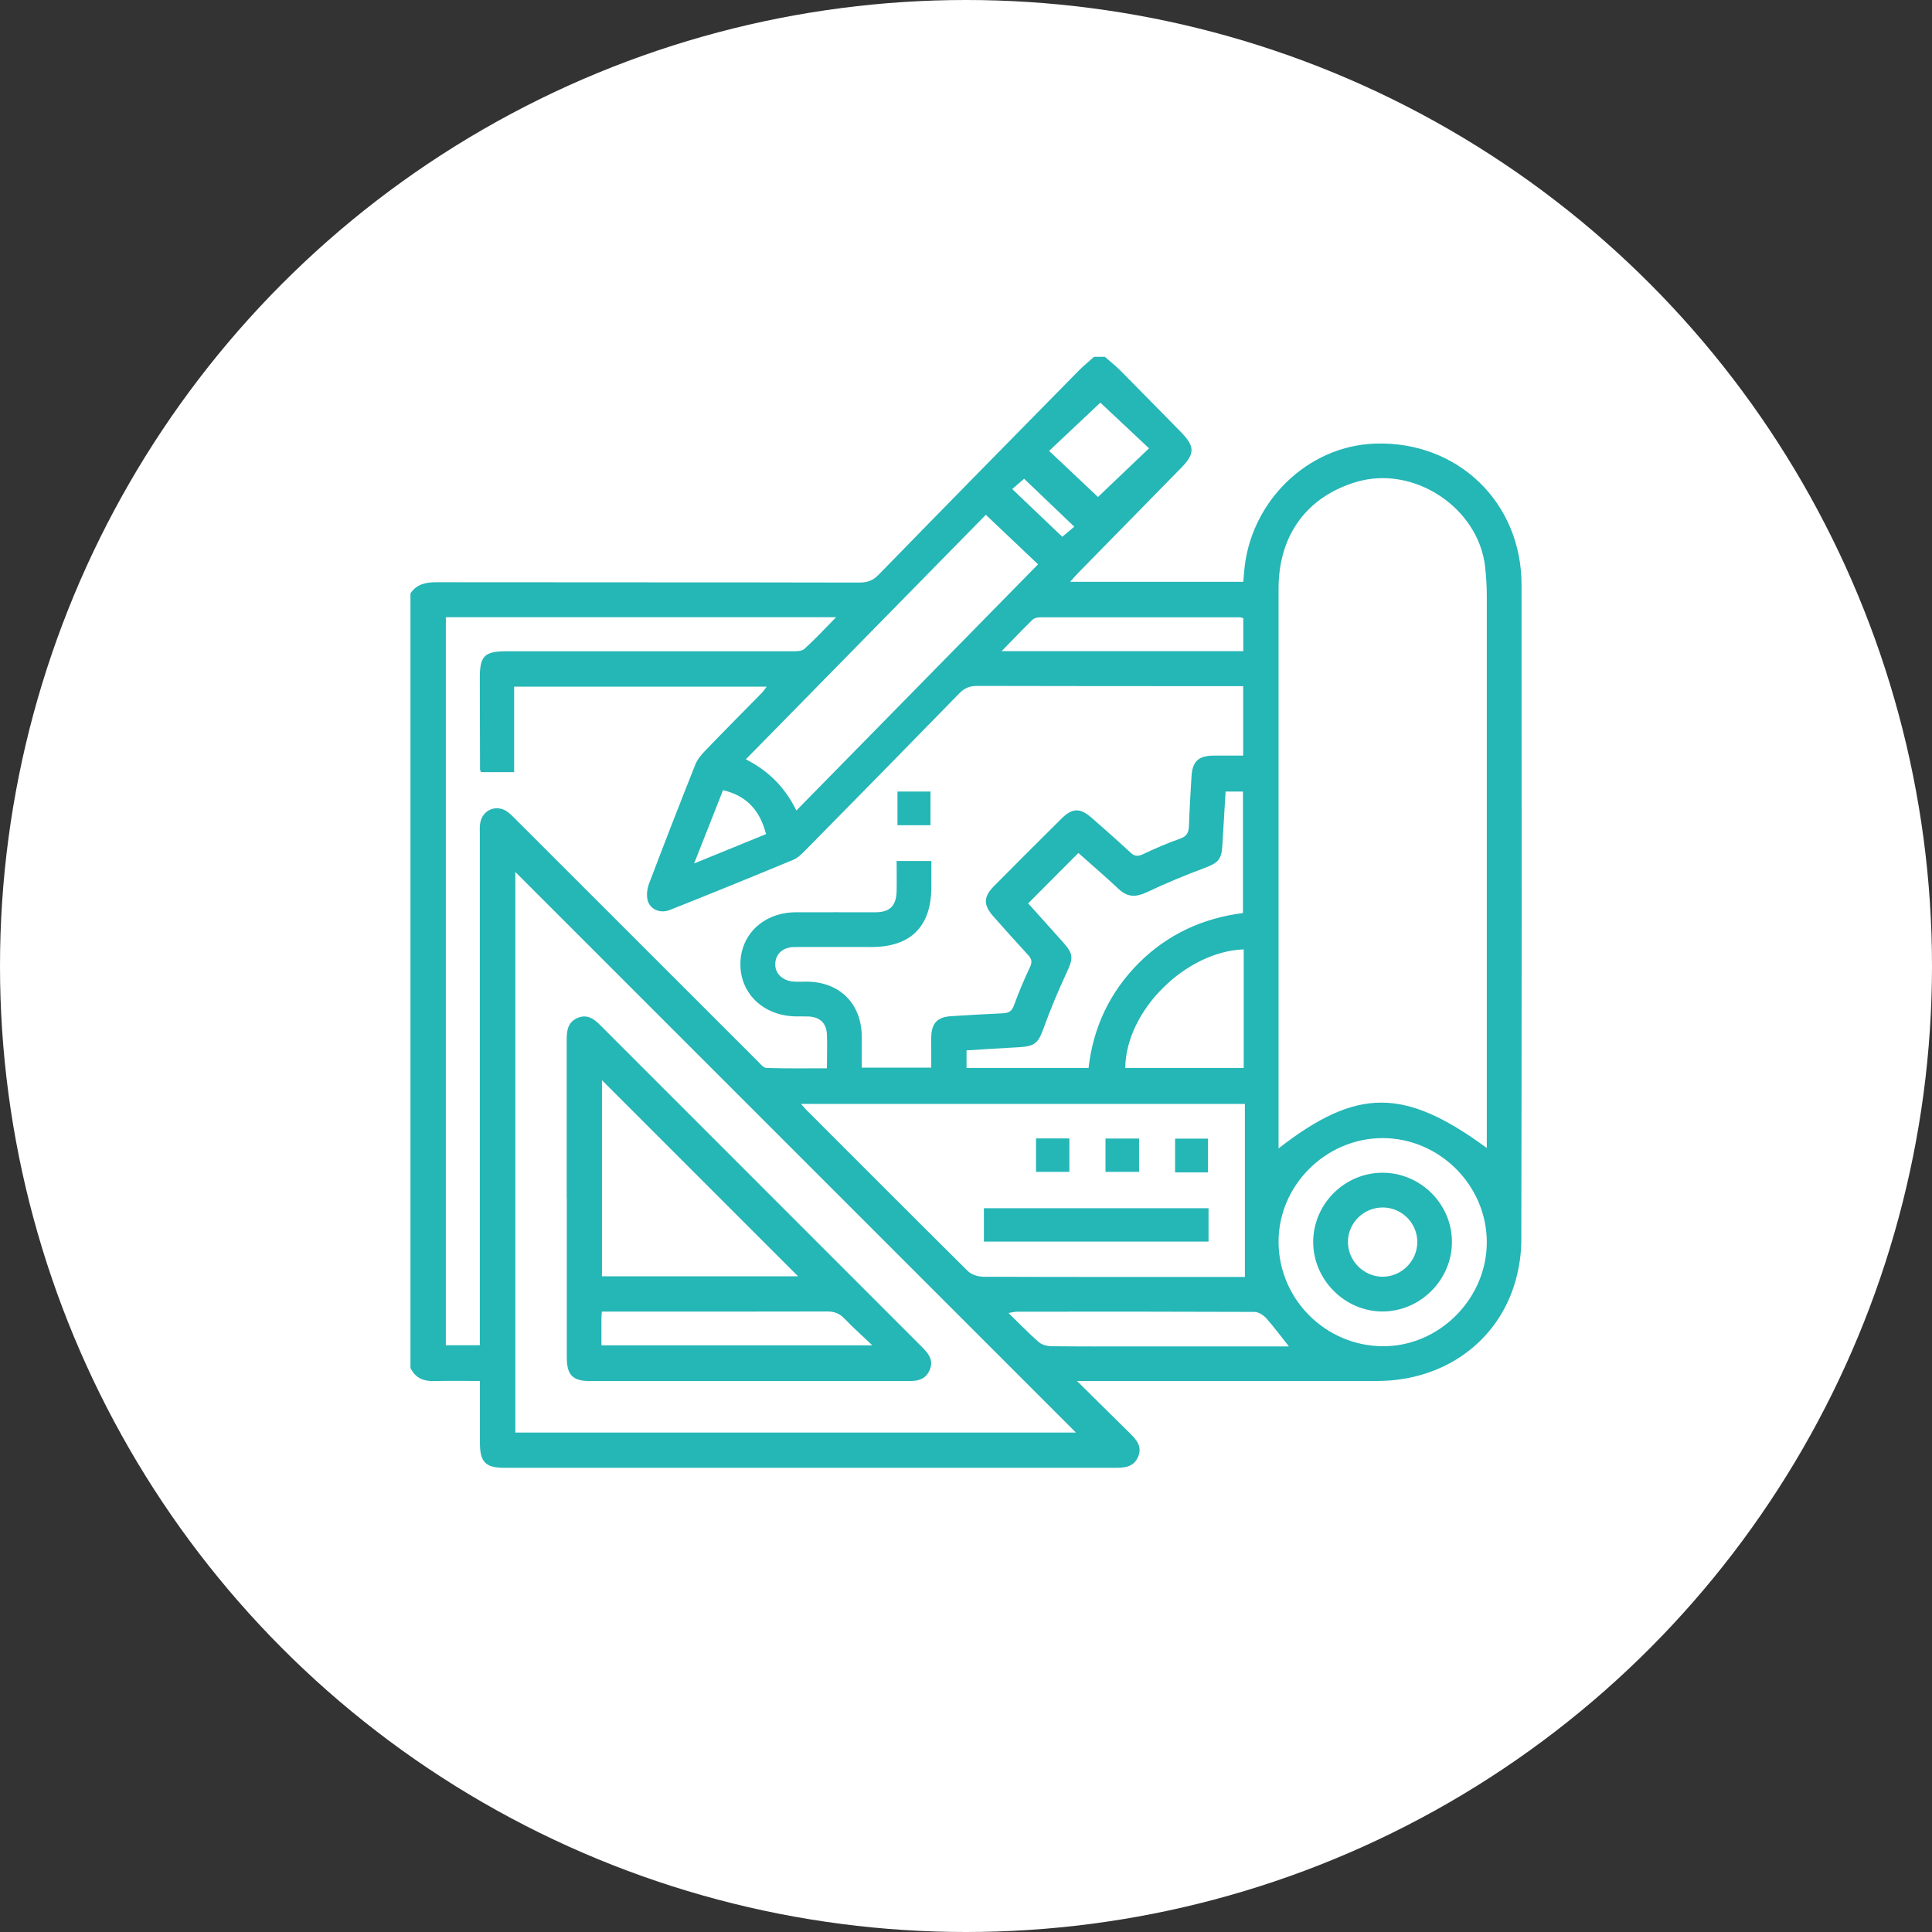
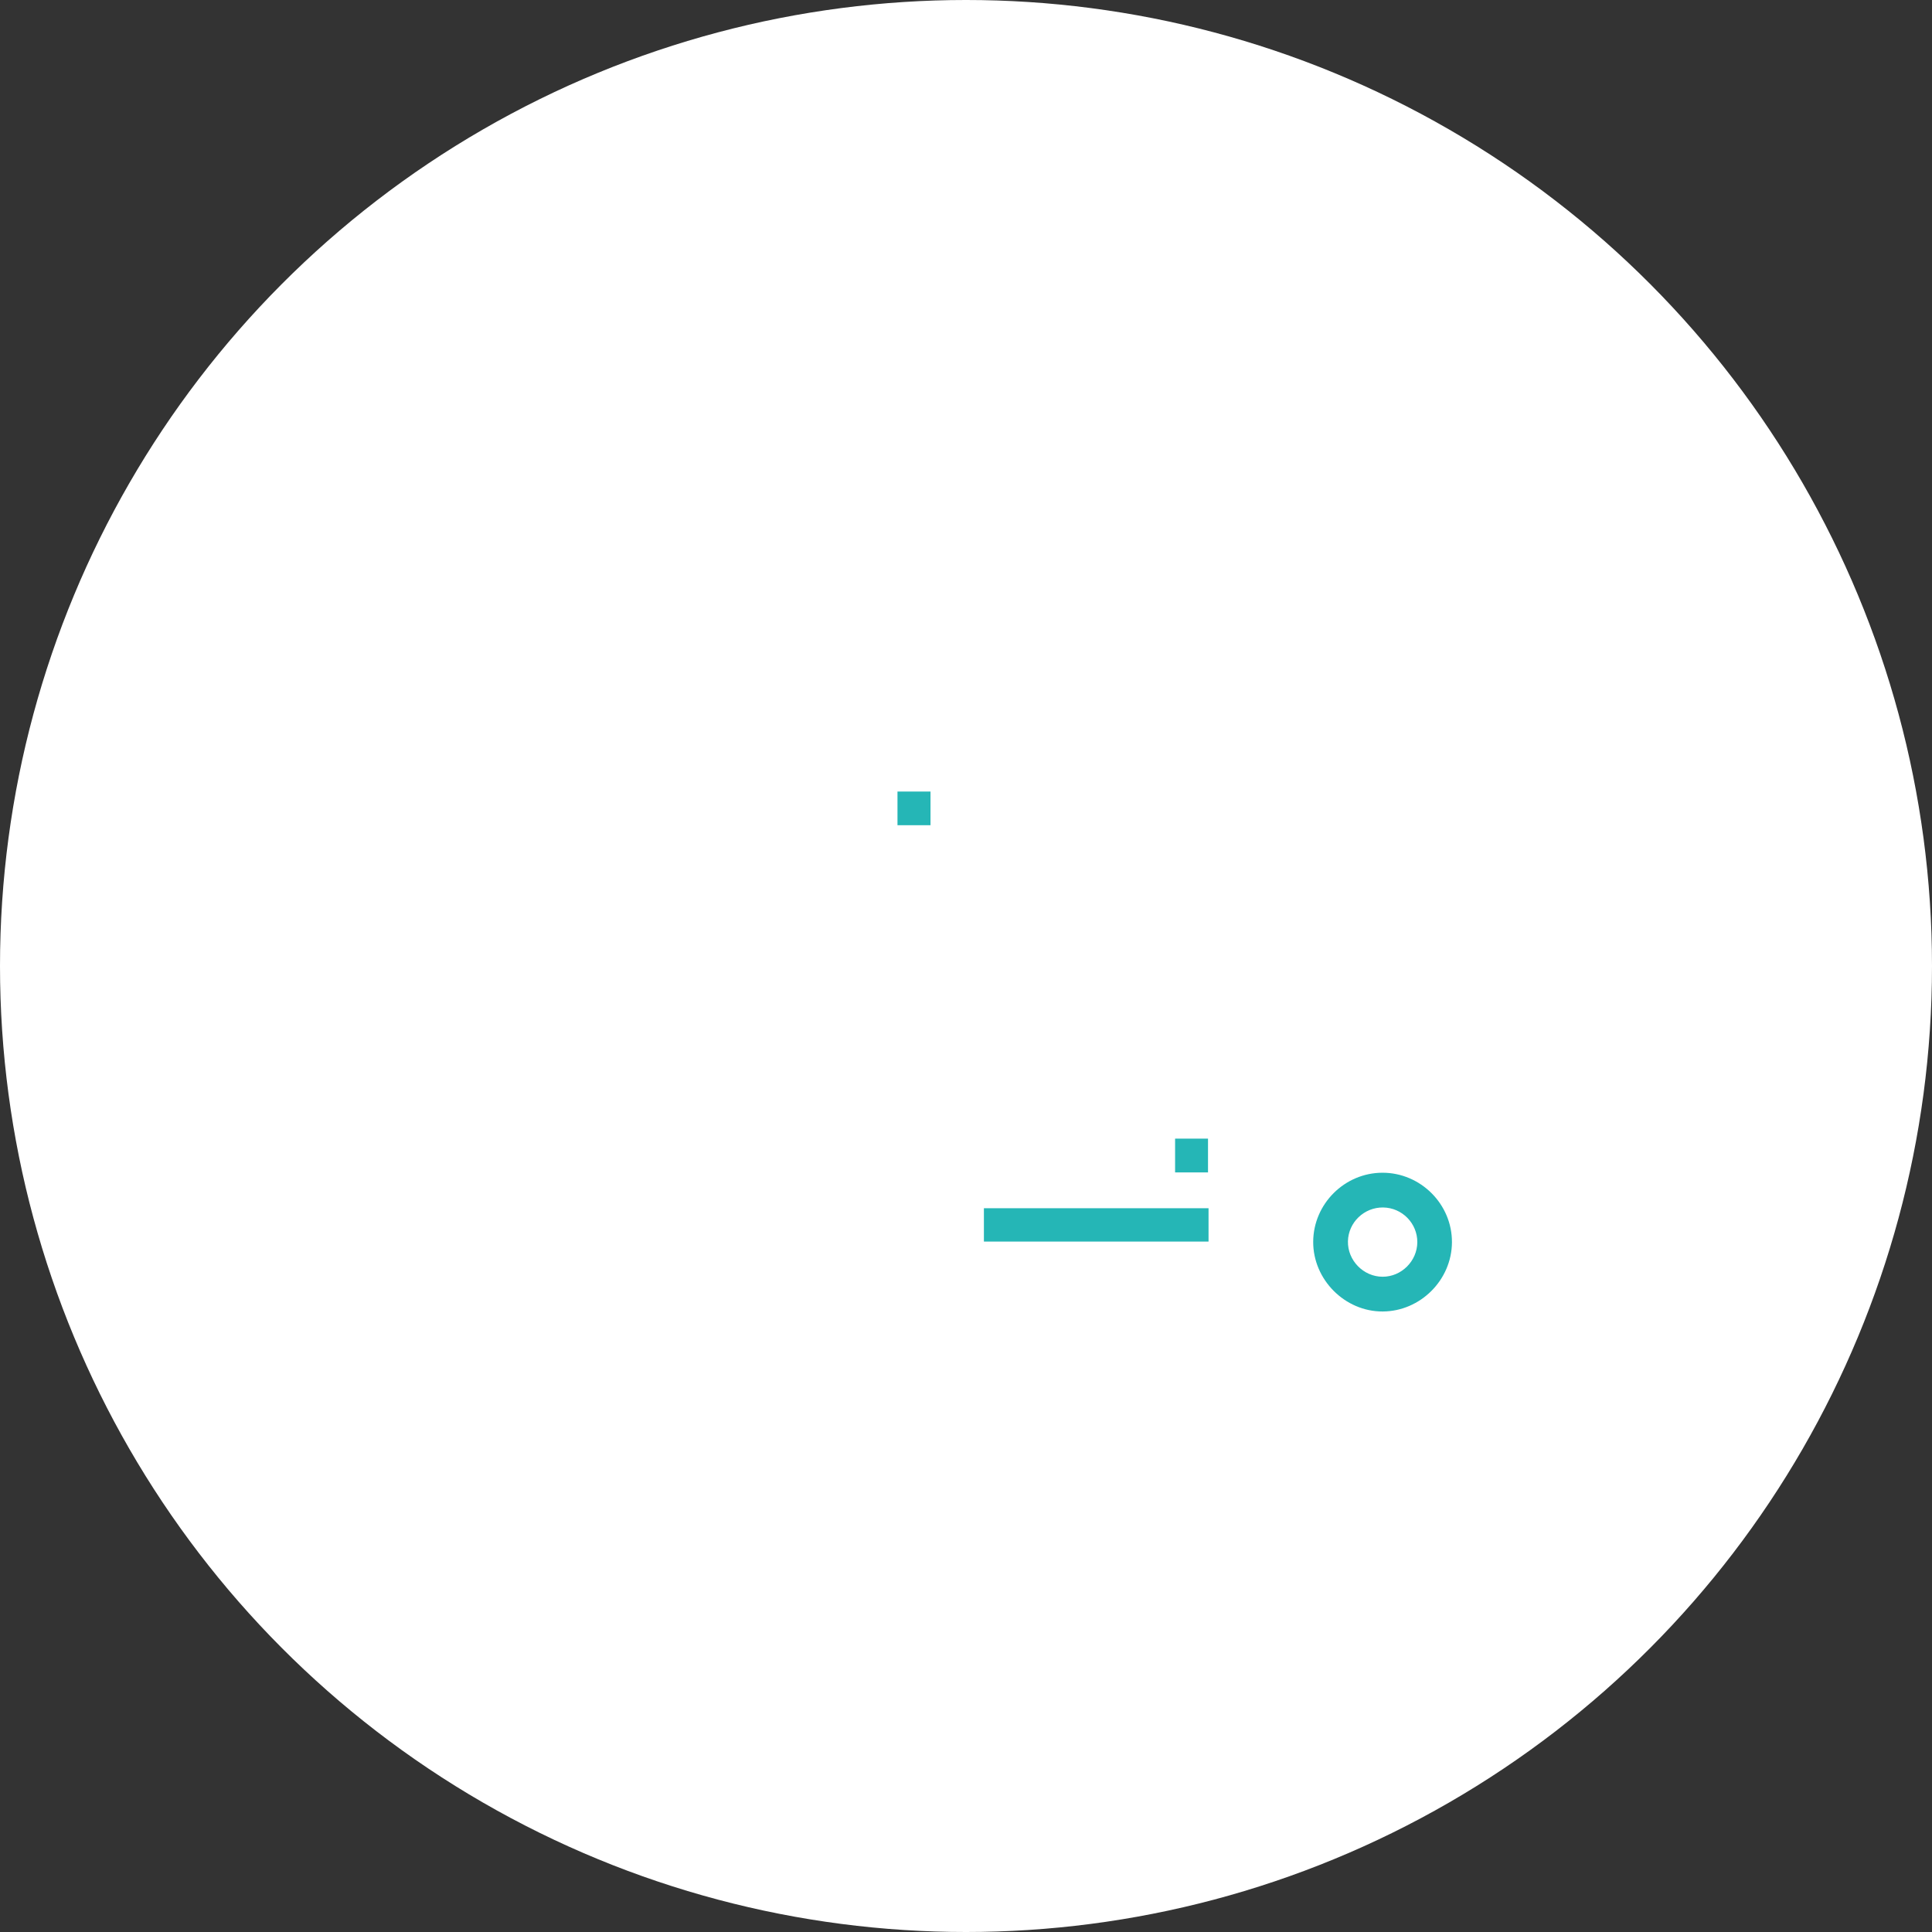
<svg xmlns="http://www.w3.org/2000/svg" id="_レイヤー_2" viewBox="0 0 180.18 180.18">
  <rect x="0" y="0" width="180.18" height="180.18" fill="#333333" stroke="none" />
  <defs>
    <style>.cls-1{fill:#25b6b6;}.cls-2{fill:#fff;}</style>
  </defs>
  <g id="_レイヤー_1-2">
    <circle class="cls-2" cx="90.09" cy="90.09" r="90.09" />
-     <path class="cls-1" d="M102.03,33.28c.34,0,.67,0,1.01,0,.48.42.98.81,1.43,1.26,1.9,1.91,3.79,3.85,5.68,5.77,1.29,1.32,1.3,2.01.01,3.32-3.19,3.25-6.38,6.5-9.56,9.75-.25.25-.47.52-.8.88h16.15c.03-.34.06-.63.08-.93.52-6.51,5.9-11.77,12.25-11.96,7.66-.24,13.61,5.47,13.62,13.15.02,20.37.02,40.74-.02,61.11,0,1.26-.19,2.57-.53,3.78-1.59,5.7-6.67,9.37-12.9,9.38-8.9,0-17.81,0-26.71,0-.34,0-.68,0-1.3,0,1.8,1.78,3.36,3.33,4.92,4.86.62.61,1.19,1.24.78,2.21-.4.94-1.22,1.03-2.11,1.03-18.99,0-37.98,0-56.96,0-1.78,0-2.3-.52-2.31-2.28,0-1.91,0-3.82,0-5.82-1.49,0-2.87-.03-4.24.01-1.01.03-1.78-.28-2.24-1.22V55.34c.59-.88,1.44-1.04,2.44-1.04,13.14.02,26.29,0,39.43.03.73,0,1.25-.18,1.77-.71,6.19-6.35,12.4-12.67,18.62-18.99.47-.48.99-.9,1.49-1.35ZM44.75,125.51v-1.33c0-15.45,0-30.89,0-46.34,0-.37-.03-.75.04-1.11.21-1.19,1.48-1.73,2.48-1.06.3.2.56.48.82.74,7.51,7.51,15.02,15.02,22.54,22.53.26.26.56.65.85.66,1.87.06,3.74.03,5.64.03,0-1.16.04-2.17,0-3.18-.05-1.03-.65-1.59-1.68-1.65-.4-.02-.81,0-1.21-.01-3.02-.04-5.21-2.13-5.18-4.92.03-2.76,2.2-4.78,5.18-4.79,2.46-.01,4.92,0,7.39,0,1.39,0,1.97-.61,2-1.98.02-.93,0-1.87,0-2.8h3.24c0,.85,0,1.62,0,2.39,0,3.71-1.91,5.63-5.59,5.63-2.39,0-4.79-.01-7.18,0-1.07.01-1.75.64-1.79,1.55-.04.92.69,1.62,1.77,1.68.4.02.81,0,1.21,0,3.04.04,5.05,2.04,5.09,5.09.01.97,0,1.94,0,2.93h6.48c0-.54,0-1,0-1.47,0-.47-.01-.94,0-1.42.04-1.27.58-1.83,1.85-1.91,1.62-.1,3.23-.2,4.85-.27.53-.02.82-.2,1.02-.75.43-1.2.93-2.38,1.48-3.54.23-.48.18-.77-.17-1.15-1.1-1.19-2.18-2.4-3.25-3.61-.93-1.06-.92-1.81.07-2.81,2.09-2.11,4.19-4.21,6.3-6.3,1.01-1,1.74-1.01,2.81-.07,1.22,1.07,2.43,2.14,3.62,3.24.38.36.68.38,1.15.16,1.13-.53,2.27-1.03,3.44-1.44.63-.21.83-.54.86-1.16.05-1.55.15-3.1.24-4.65.08-1.39.63-1.93,2.02-1.95.93-.01,1.86,0,2.8,0v-6.48h-1.03c-7.93,0-15.85,0-23.78-.02-.7,0-1.18.2-1.67.7-4.76,4.88-9.53,9.74-14.31,14.59-.35.36-.73.75-1.18.93-3.82,1.59-7.66,3.15-11.51,4.68-.94.37-1.91-.11-2.08-.99-.09-.47-.02-1.02.15-1.47,1.41-3.71,2.85-7.42,4.32-11.11.19-.48.56-.92.93-1.3,1.73-1.8,3.49-3.57,5.24-5.35.17-.17.3-.38.48-.61h-23.55v7.97h-3.09c-.04-.12-.09-.18-.09-.24,0-2.87-.02-5.73-.02-8.6,0-1.99.45-2.43,2.44-2.43,8.9,0,17.81,0,26.71,0,.38,0,.88,0,1.13-.23.98-.89,1.89-1.87,2.95-2.95h-36.4v67.9h3.17ZM138.66,107.07v-1.14c0-16.79,0-33.58,0-50.38,0-.91-.06-1.82-.16-2.72-.64-5.5-6.64-9.45-11.95-7.9-4.64,1.36-7.3,4.95-7.31,9.93,0,17.1,0,34.19,0,51.29v.95c7.31-5.68,11.72-5.69,19.43-.03ZM48.06,81.32v52.28h52.28c-17.42-17.42-34.88-34.88-52.28-52.28ZM116.1,119.08v-16.13h-41.4c.22.25.34.39.47.53,5.03,5.03,10.05,10.07,15.11,15.08.33.32.94.5,1.42.51,7.12.03,14.23.02,21.35.02h3.05ZM69.55,70.81c2.16,1.1,3.67,2.64,4.72,4.78,7.5-7.64,15-15.28,22.54-22.96-1.65-1.57-3.24-3.07-4.87-4.62-7.4,7.54-14.88,15.16-22.38,22.8ZM95.88,84.24c1.1,1.23,2.21,2.45,3.31,3.69.93,1.05.9,1.46.31,2.72-.79,1.7-1.52,3.44-2.16,5.21-.52,1.43-.8,1.72-2.39,1.81-1.6.08-3.21.19-4.81.29v1.64h11.38c.44-3.83,2-7.09,4.68-9.78,2.69-2.69,5.98-4.19,9.72-4.67v-11.33h-1.62c-.1,1.7-.2,3.34-.3,4.99-.08,1.38-.38,1.65-1.69,2.15-1.82.68-3.62,1.43-5.38,2.26-.98.46-1.76.47-2.58-.29-1.25-1.17-2.54-2.28-3.78-3.38-1.58,1.59-3.1,3.11-4.69,4.71ZM128.92,106.14c-5.32.02-9.73,4.46-9.68,9.75.05,5.33,4.44,9.67,9.78,9.66,5.23,0,9.64-4.45,9.64-9.7,0-5.31-4.43-9.72-9.73-9.71ZM115.99,99.61c0-3.44,0-6.81,0-10.17,0-.3,0-.6,0-.9-5.33.19-10.97,5.61-11.05,11.06h11.05ZM120.2,125.56c-.77-.96-1.4-1.83-2.11-2.62-.27-.3-.73-.59-1.1-.59-7.38-.03-14.76-.03-22.14-.02-.21,0-.42.06-.8.12,1.02.99,1.88,1.89,2.82,2.71.29.25.77.38,1.16.39,2.63.03,5.26.02,7.88.02,4.71,0,9.43,0,14.28,0ZM115.94,57.65c-.14-.04-.23-.08-.32-.08-6.2,0-12.4,0-18.59,0-.25,0-.57.06-.73.22-.95.93-1.87,1.89-2.89,2.94h22.54v-3.08ZM97.84,42.05c1.66,1.56,3.22,3.04,4.56,4.3,1.5-1.43,3.1-2.95,4.76-4.54-1.56-1.46-3.13-2.93-4.54-4.26-1.49,1.41-3.08,2.9-4.78,4.5ZM64.73,80.53c2.39-.98,4.55-1.86,6.71-2.74-.56-2.2-1.79-3.57-4.01-4.1-.89,2.25-1.74,4.42-2.7,6.85ZM100.19,49.12c-1.62-1.55-3.21-3.07-4.68-4.47-.29.25-.68.59-1.11.96,1.6,1.53,3.18,3.03,4.67,4.45.32-.27.72-.61,1.12-.94Z" />
    <path class="cls-1" d="M86.78,76.96h-3.08v-3.14h3.08v3.14Z" />
-     <path class="cls-1" d="M52.85,111.73c0-4.92,0-9.84,0-14.77,0-.86.11-1.63,1-2.02.9-.39,1.54.07,2.14.68,10.01,10.02,20.02,20.03,30.03,30.04.6.6,1.08,1.23.67,2.14-.4.89-1.16,1.01-2.02,1-9.88,0-19.76,0-29.63,0-1.63,0-2.18-.56-2.18-2.2,0-4.96,0-9.91,0-14.87ZM56.14,119.03h18.29c-6.09-6.09-12.21-12.21-18.29-18.29v18.29ZM56.08,125.47h25.28c-1-.95-1.84-1.69-2.6-2.49-.45-.47-.92-.67-1.58-.67-6.71.02-13.41.01-20.12.01h-.93c-.02.26-.04.42-.04.58,0,.84,0,1.68,0,2.56Z" />
    <path class="cls-1" d="M112.71,112.68v3.11h-20.95v-3.11h20.95Z" />
-     <path class="cls-1" d="M96.62,106.17h3.11v3.12h-3.11v-3.12Z" />
-     <path class="cls-1" d="M106.23,106.18v3.11h-3.13v-3.11h3.13Z" />
    <path class="cls-1" d="M112.66,109.34h-3.07v-3.15h3.07v3.15Z" />
    <path class="cls-1" d="M128.92,109.37c3.56-.01,6.51,2.93,6.49,6.49-.02,3.51-2.94,6.43-6.45,6.45-3.53.02-6.51-2.97-6.49-6.51.02-3.52,2.92-6.42,6.45-6.43ZM128.99,112.61c-1.77-.02-3.24,1.39-3.28,3.15-.04,1.79,1.45,3.31,3.24,3.31,1.75,0,3.22-1.46,3.23-3.22.01-1.76-1.42-3.22-3.19-3.24Z" />
  </g>
</svg>